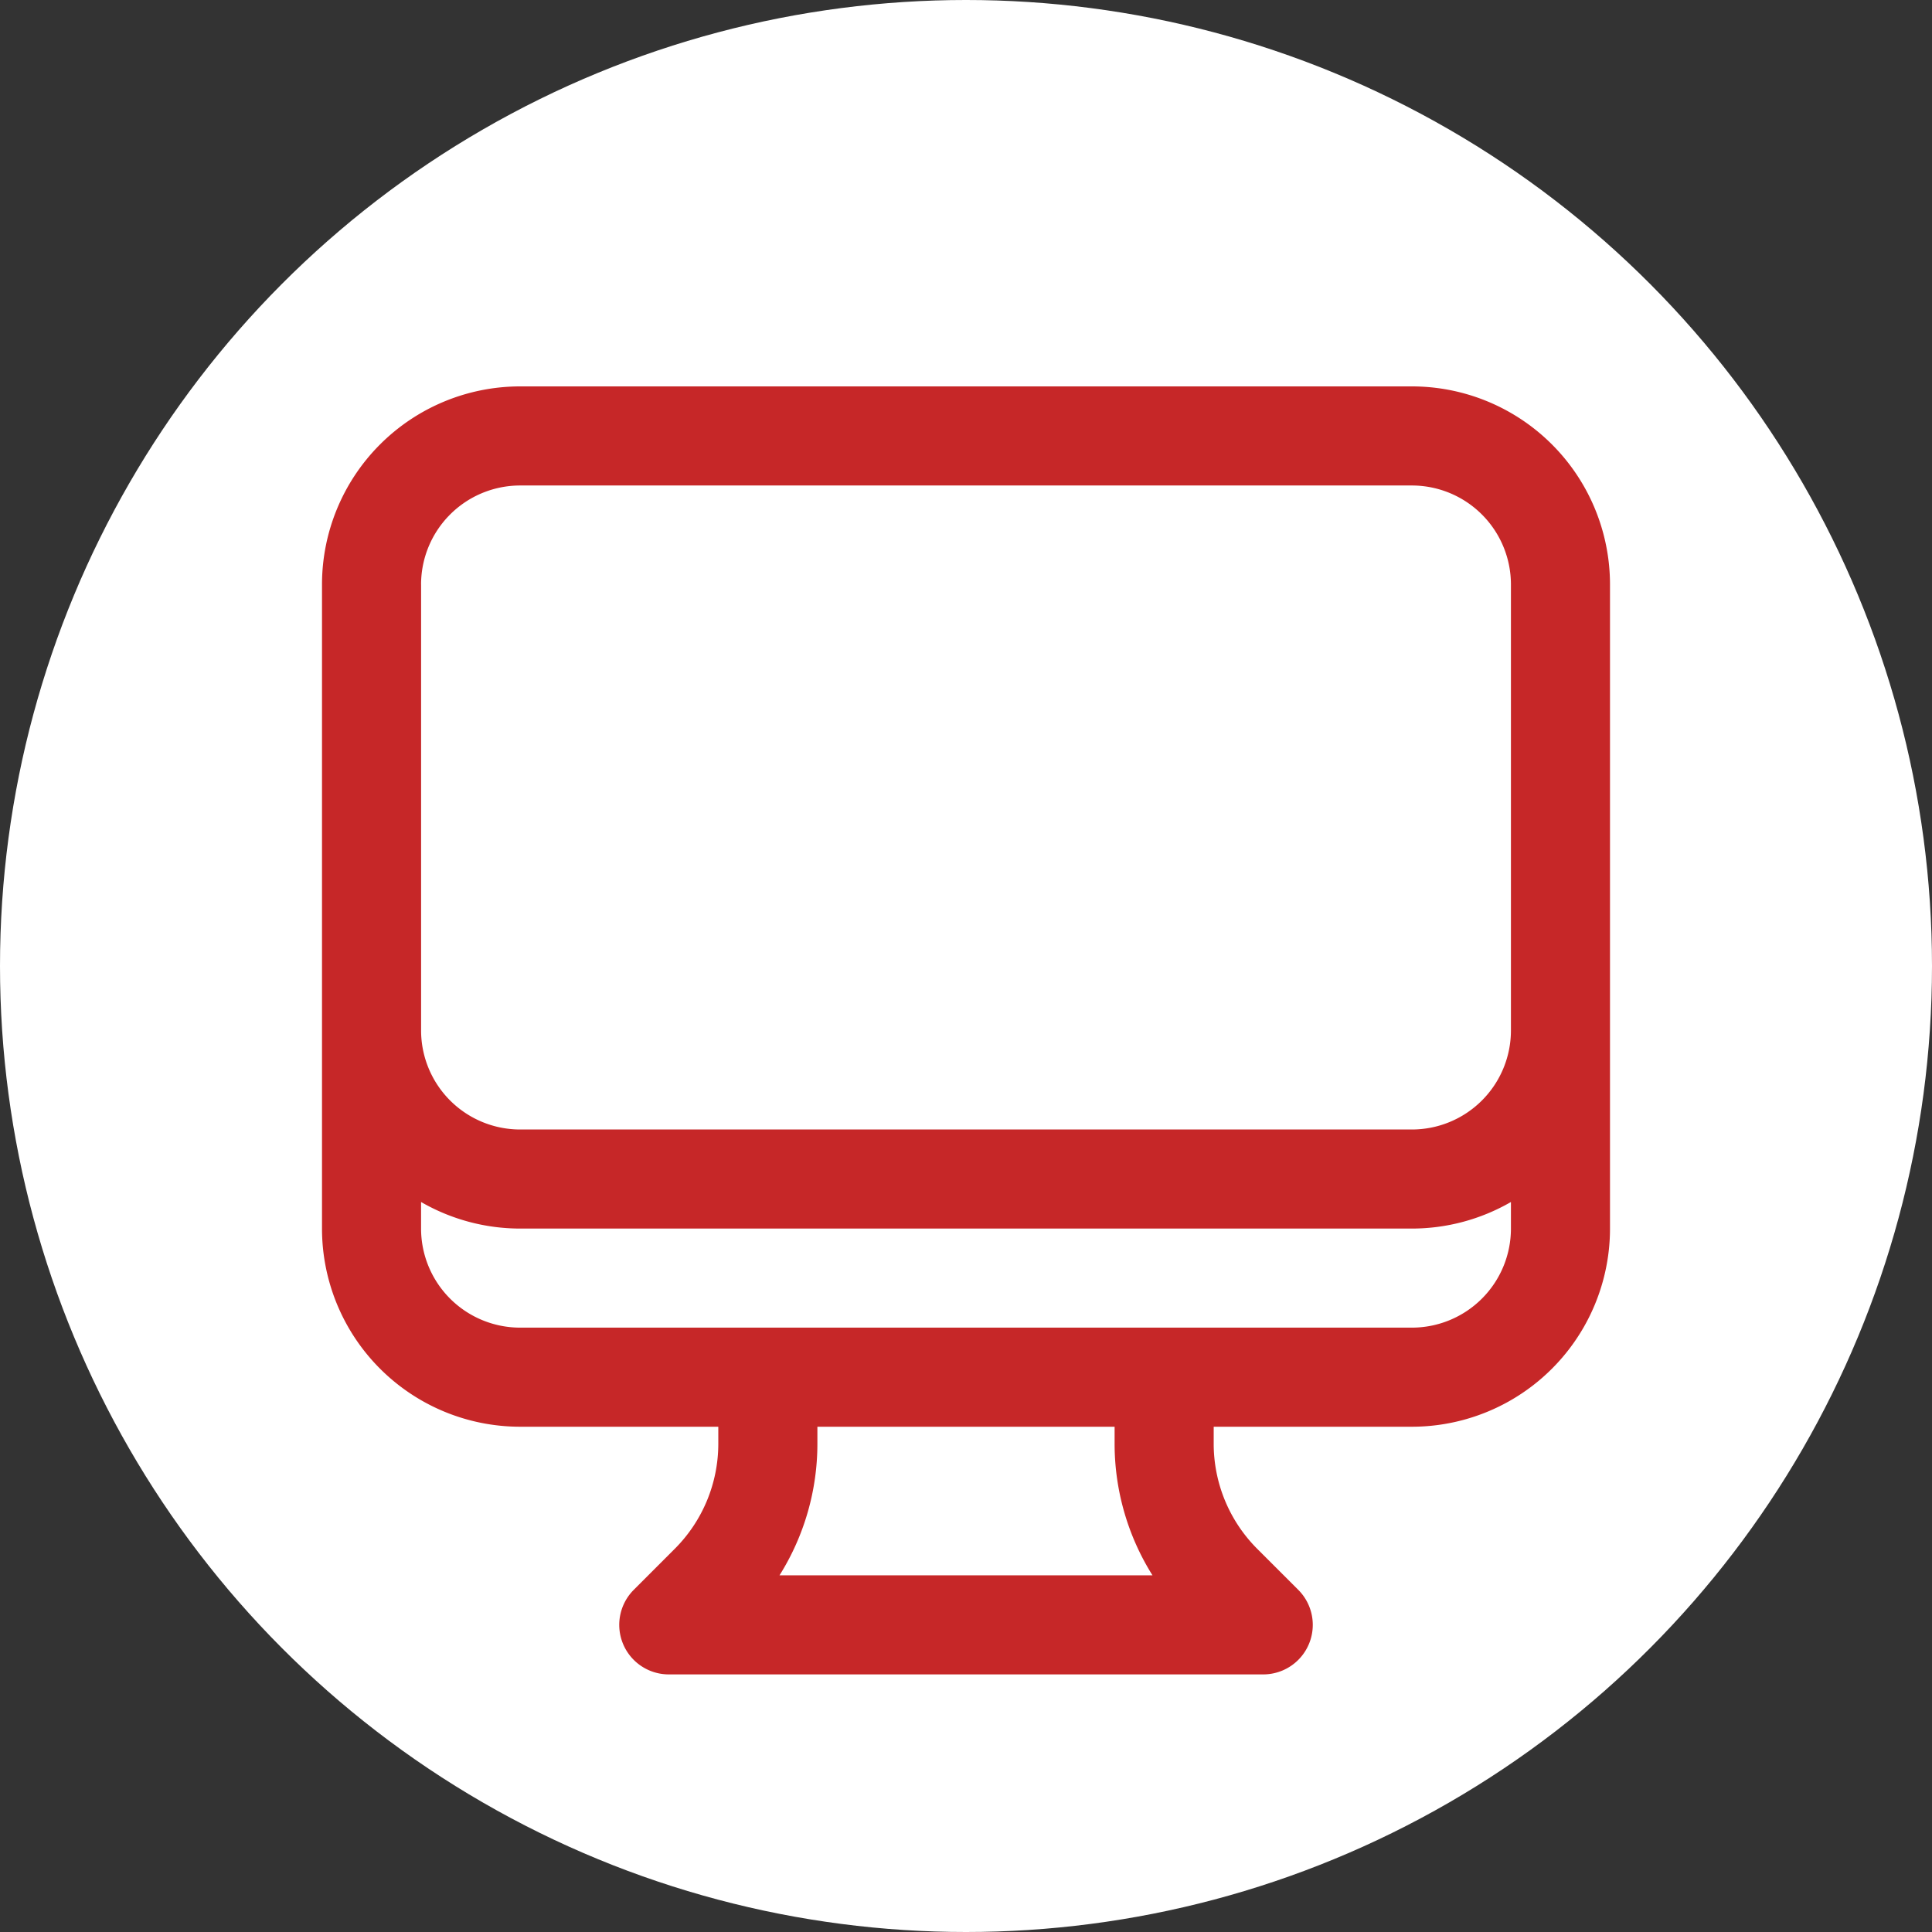
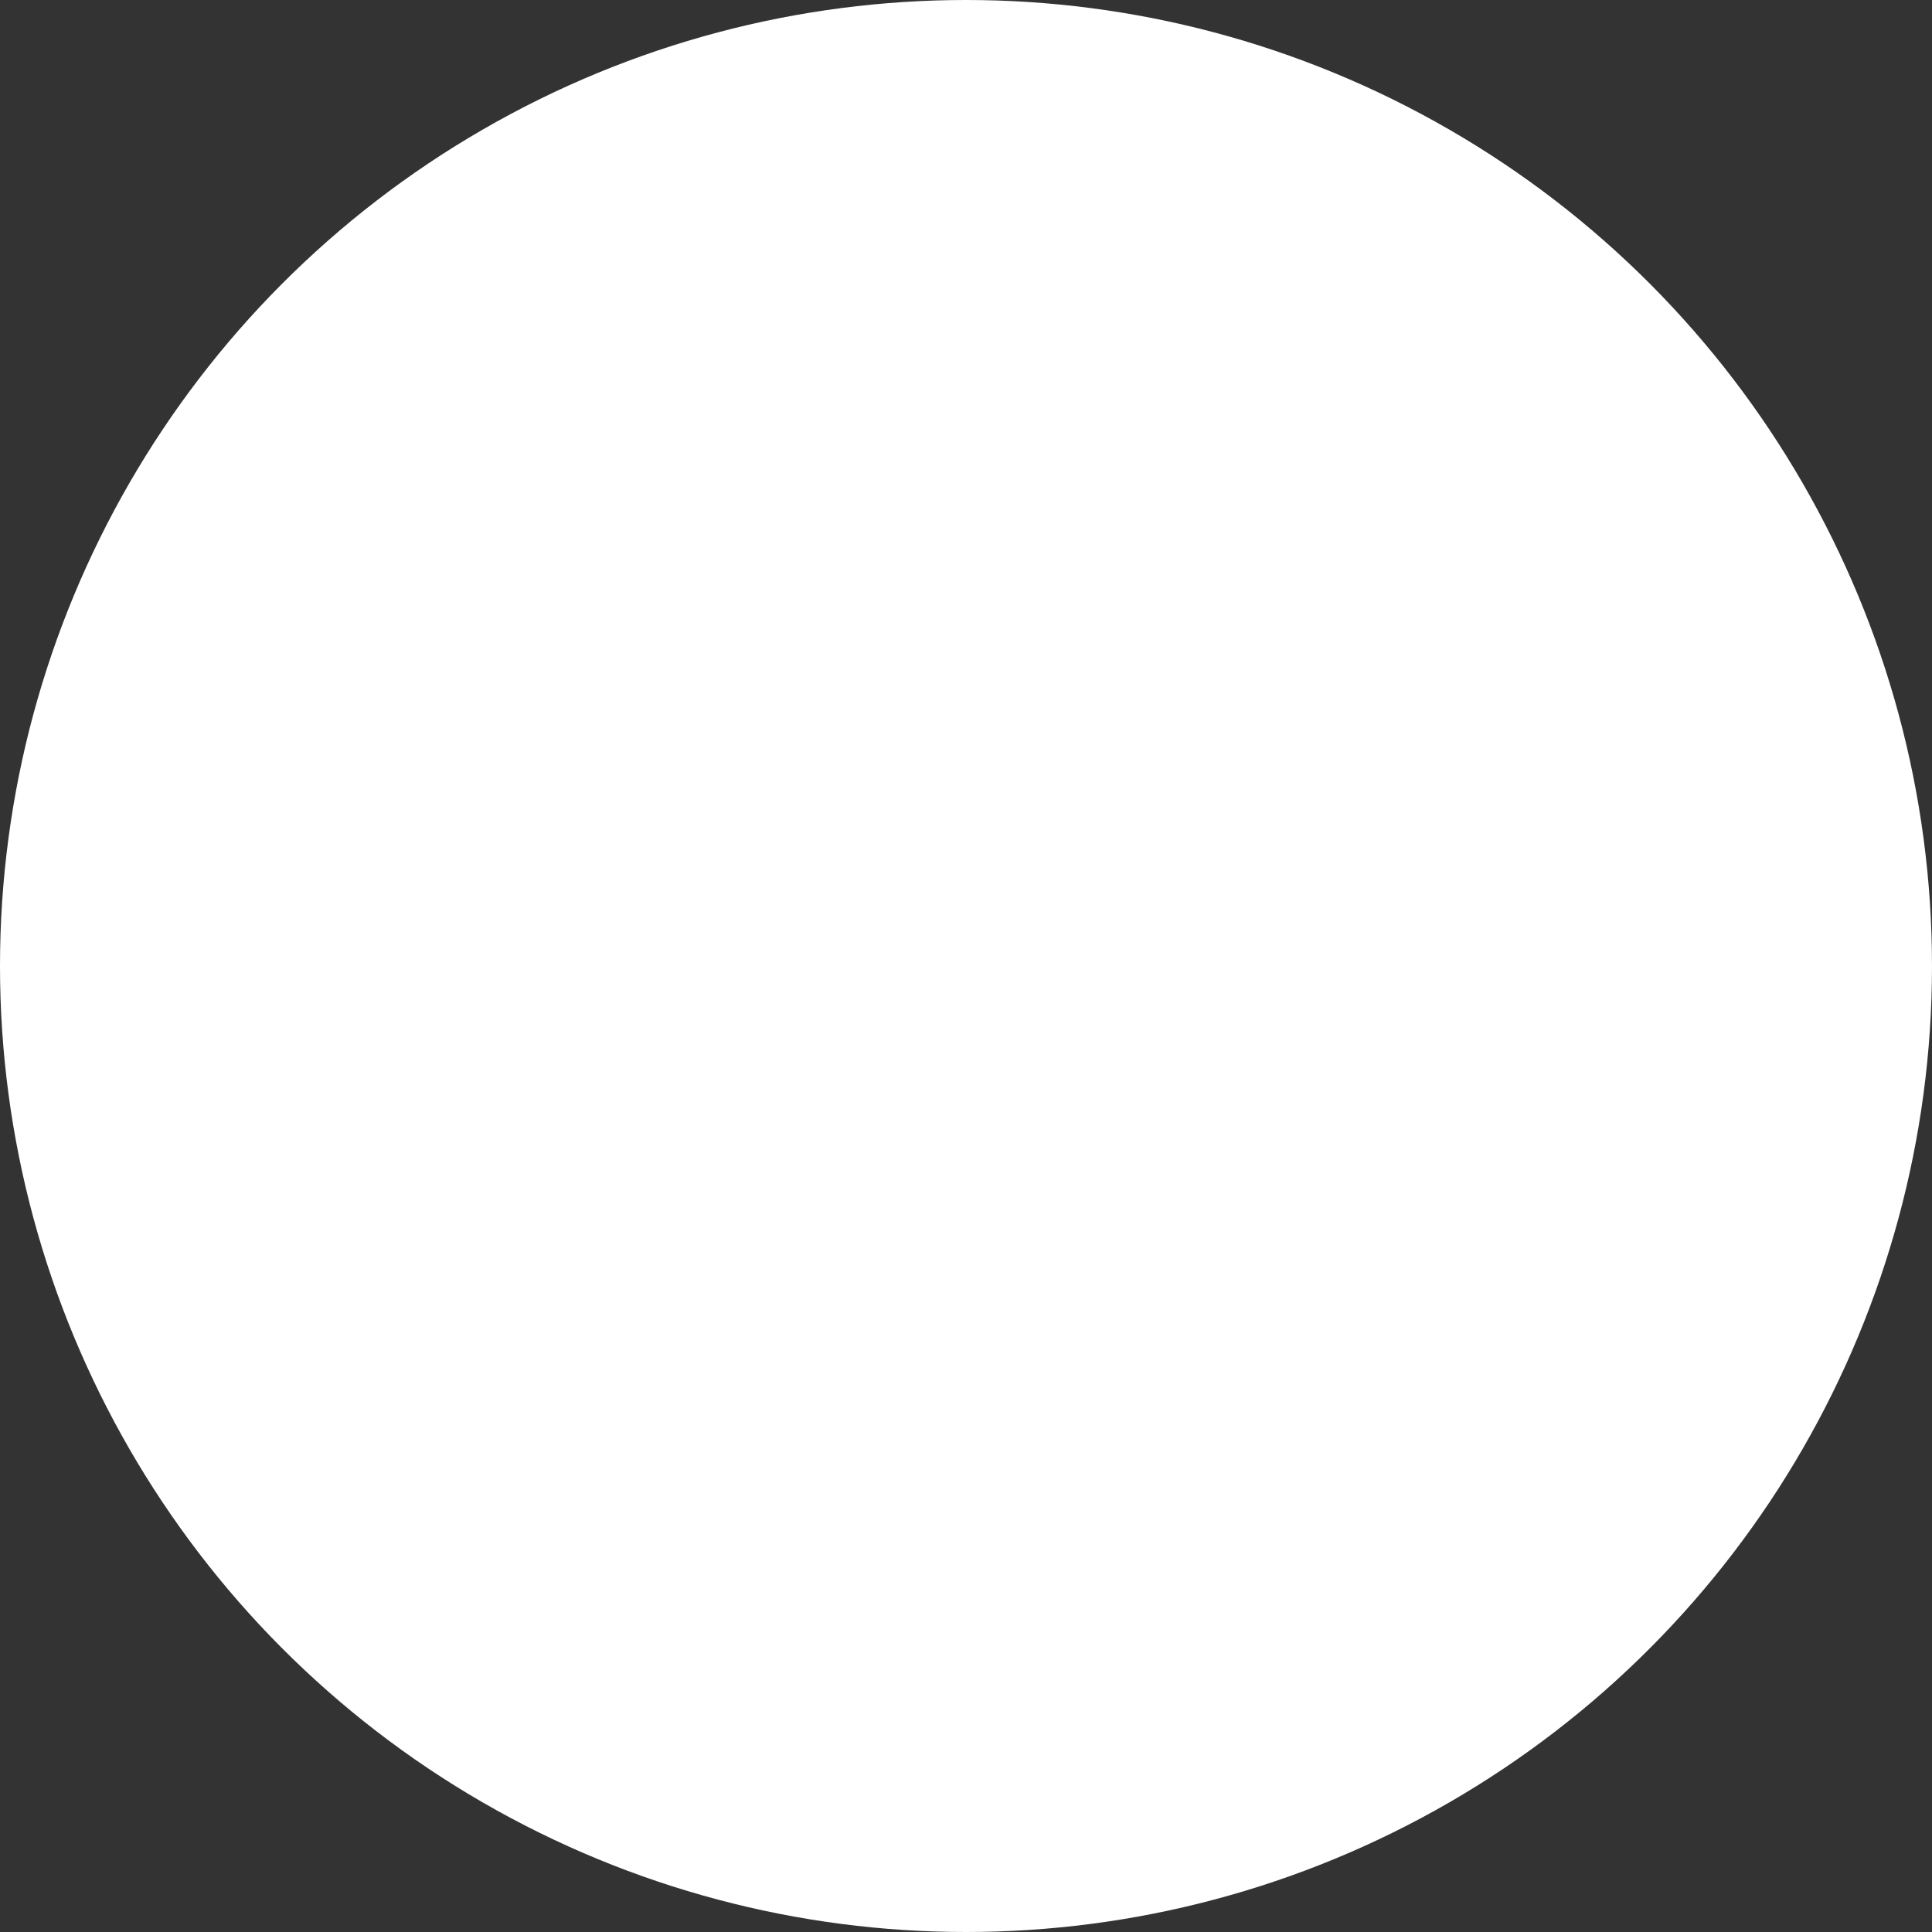
<svg xmlns="http://www.w3.org/2000/svg" width="72" height="72" fill="none">
  <rect width="100%" height="100%" fill="#333333" stroke="none" />
  <circle cx="36" cy="36" r="36" fill="#fff" />
-   <path fill-rule="evenodd" clip-rule="evenodd" d="M14.163 16.563a7.385 7.385 0 015.222-2.163h33.23A7.385 7.385 0 0160 21.785v24a7.385 7.385 0 01-7.385 7.385h-7.384v.632a5.54 5.54 0 001.622 3.918l1.53 1.529a1.846 1.846 0 01-1.306 3.151H24.923a1.846 1.846 0 01-1.305-3.151l1.528-1.529a5.54 5.54 0 001.623-3.917v-.633h-7.384A7.385 7.385 0 0112 45.785v-24c0-1.959.778-3.837 2.163-5.222zm1.53 5.222V38.4a3.692 3.692 0 003.692 3.693h33.23a3.692 3.692 0 003.693-3.693V21.785a3.692 3.692 0 00-3.693-3.692h-33.23a3.692 3.692 0 00-3.693 3.692zm40.615 23.01a7.384 7.384 0 01-3.693.99h-33.23a7.384 7.384 0 01-3.693-.99v.99a3.692 3.692 0 003.693 3.692h33.23a3.692 3.692 0 003.693-3.692v-.99zm-14.77 8.375H30.462v.632a9.229 9.229 0 01-1.412 4.906h13.9a9.228 9.228 0 01-1.412-4.906v-.632z" fill="#C62728" />
</svg>